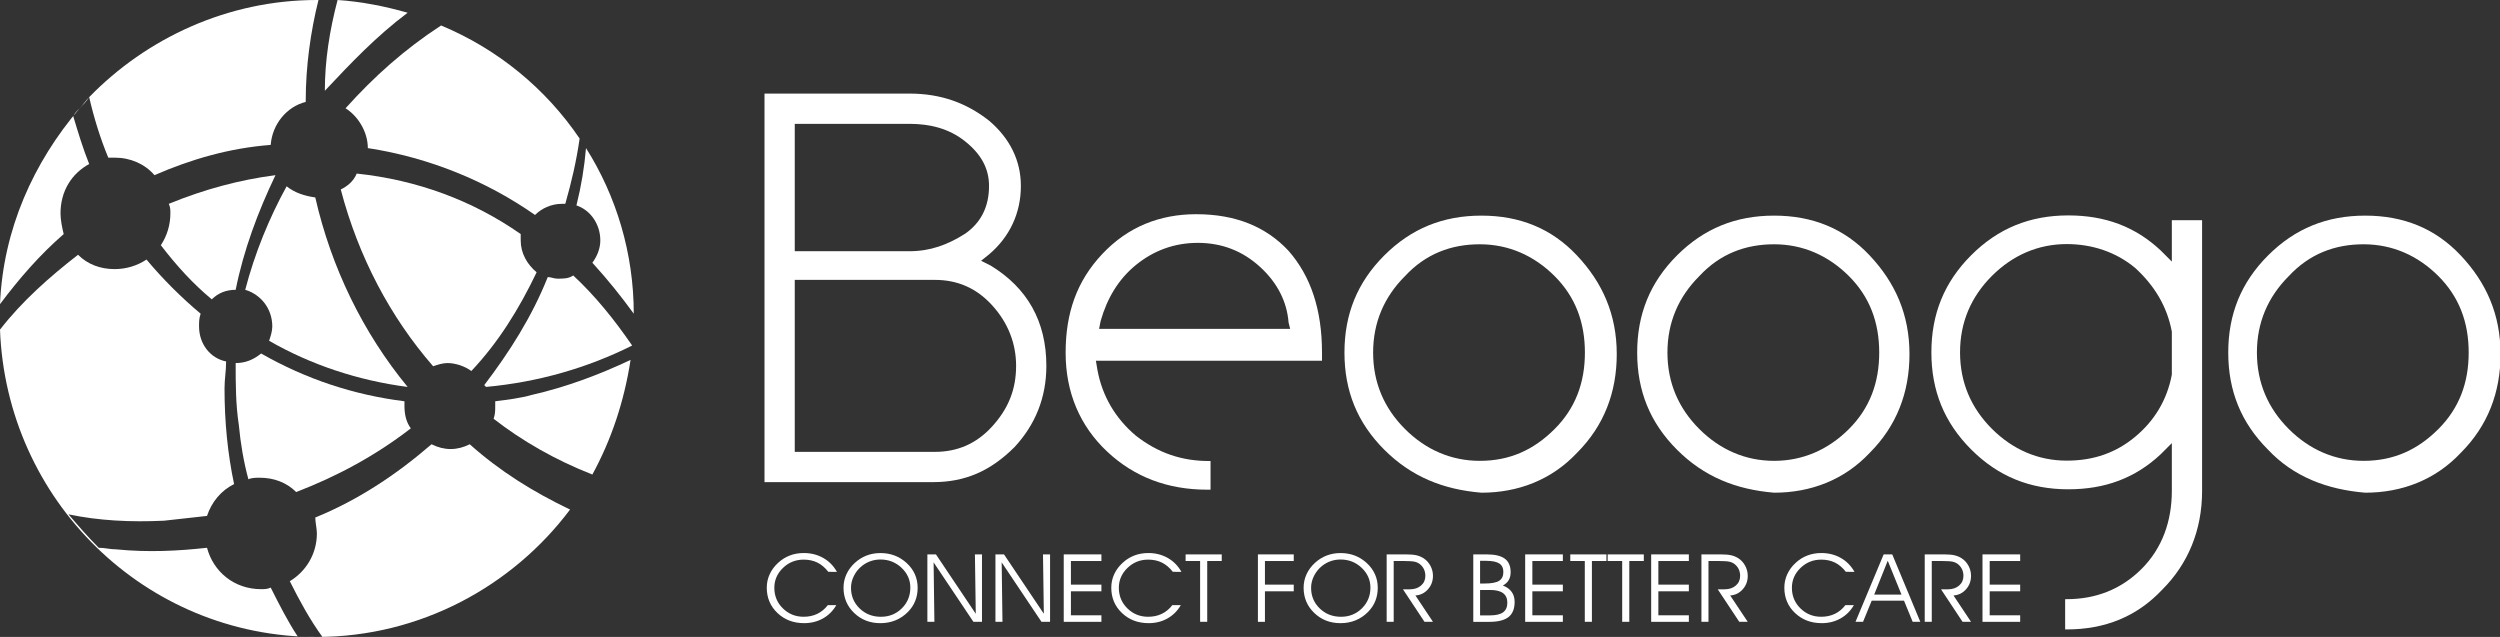
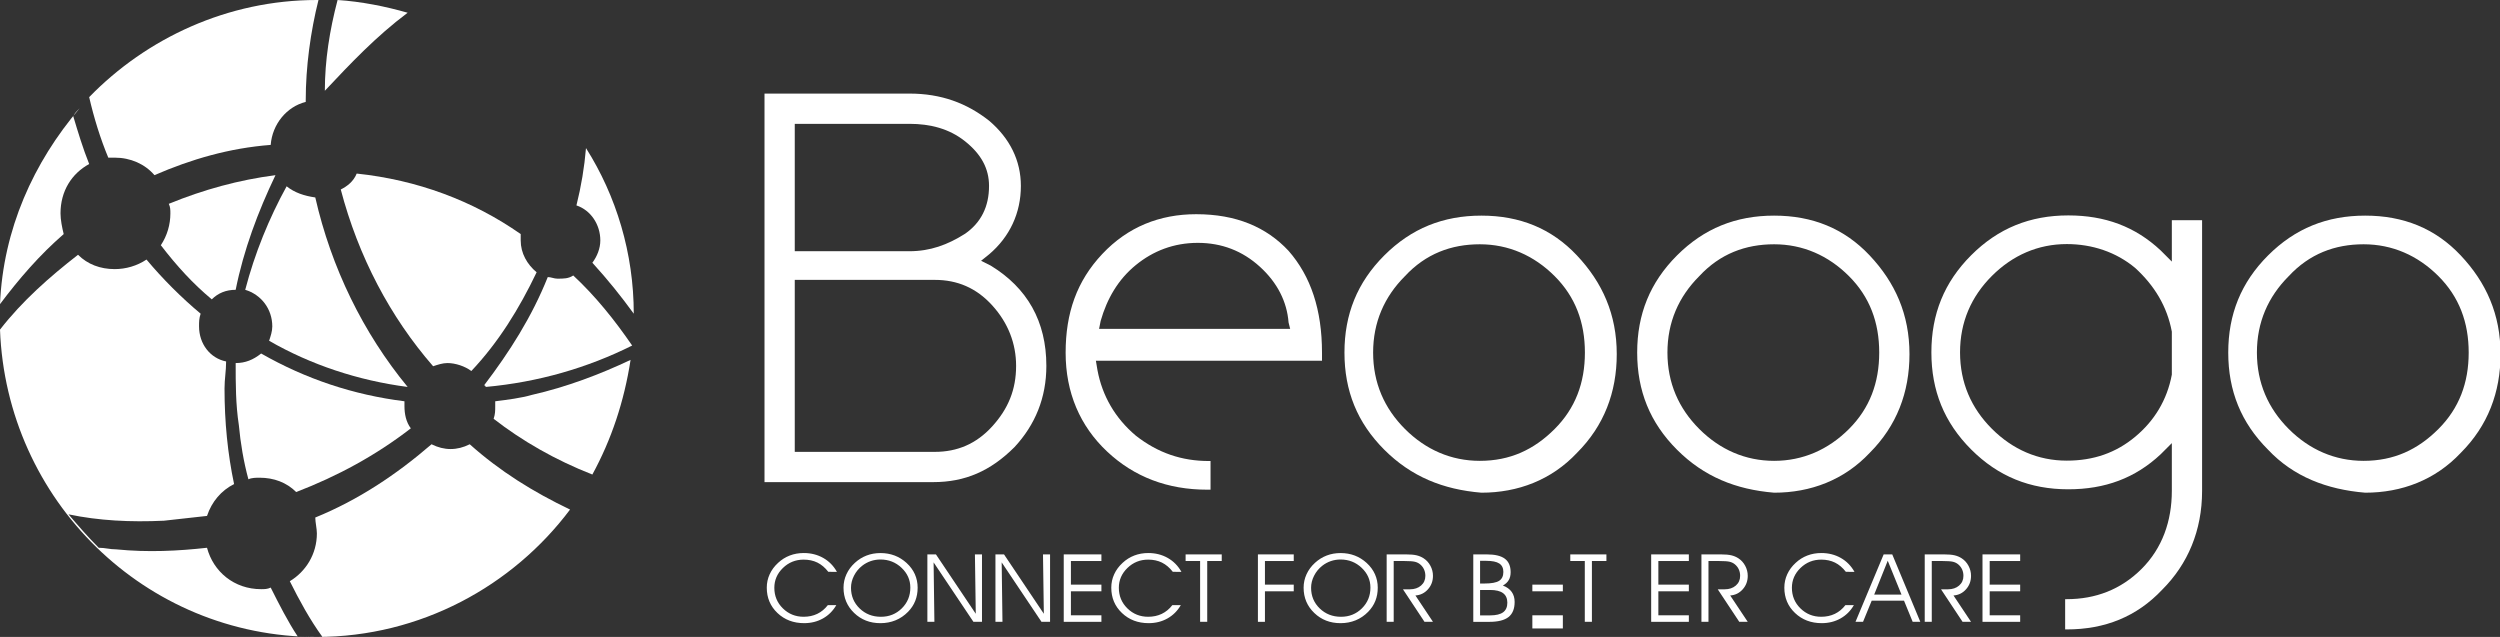
<svg xmlns="http://www.w3.org/2000/svg" xmlns:ns1="http://www.inkscape.org/namespaces/inkscape" xmlns:ns2="http://sodipodi.sourceforge.net/DTD/sodipodi-0.dtd" version="1.1" id="svg851" ns1:version="0.92.4 (5da689c313, 2019-01-14)" ns2:docname="logo-text_green.svg" x="0px" y="0px" viewBox="0 0 157 40" style="enable-background:new 0 0 157 40;" xml:space="preserve">
  <rect x="0" y="0" width="157" height="40" fill="#333333" stroke="none" />
  <style type="text/css">
	.st0{fill:#FFFFFF;}
</style>
  <ns2:namedview bordercolor="#666666" borderopacity="1" fit-margin-bottom="0" fit-margin-left="0" fit-margin-right="0" fit-margin-top="0" gridtolerance="10" guidetolerance="10" id="namedview853" ns1:current-layer="g859" ns1:cx="70.099329" ns1:cy="171.8424" ns1:pageopacity="0" ns1:pageshadow="2" ns1:window-height="1015" ns1:window-maximized="1" ns1:window-width="1920" ns1:window-x="0" ns1:window-y="0" ns1:zoom="1.4312113" objecttolerance="10" pagecolor="#ffffff" showgrid="false">
	</ns2:namedview>
  <g>
    <g id="g949" transform="translate(147.411,143.077)">
      <path id="path951" ns1:connector-curvature="0" class="st0" d="M-97.5-114.7h8.8    c1.4,0,2.6-0.5,3.6-1.6s1.5-2.3,1.5-3.8c0-1.4-0.5-2.7-1.5-3.8    C-86.1-125-87.3-125.5-88.7-125.5H-97.5V-114.7z M-97.5-135.3v8h7.2    c1.3,0,2.4-0.4,3.5-1.1c1-0.7,1.5-1.7,1.5-3c0-1.1-0.5-2-1.5-2.8    s-2.2-1.1-3.5-1.1L-97.5-135.3L-97.5-135.3z M-88.8-112.8h-10.6v-24.4h9.1    c2,0,3.6,0.6,5,1.7c1.3,1.1,2,2.5,2,4.1c0,1.7-0.7,3.2-2,4.3l-0.5,0.4    l0.6,0.3c2.3,1.4,3.5,3.5,3.5,6.3c0,2-0.7,3.7-2,5.1    C-85.2-113.5-86.8-112.8-88.8-112.8" />
    </g>
    <g id="g953" transform="translate(242.232,170.441)">
      <path id="path955" ns1:connector-curvature="0" class="st0" d="M-154-153.1c-1.3,1.3-2,2.9-2,4.8    c0,1.9,0.7,3.5,2,4.8s2.9,2,4.7,2c1.9,0,3.4-0.7,4.7-2    s1.9-2.9,1.9-4.8c0-1.9-0.6-3.5-1.9-4.8c-1.3-1.3-2.9-2-4.7-2    S-152.7-154.5-154-153.1 M-155.3-142.2c-1.7-1.7-2.5-3.7-2.5-6.1    c0-2.4,0.8-4.4,2.5-6.1c1.7-1.7,3.7-2.5,6.1-2.5c2.4,0,4.4,0.8,6,2.5    s2.5,3.7,2.5,6.2c0,2.4-0.8,4.5-2.5,6.2c-1.6,1.7-3.7,2.5-6,2.5    C-151.6-139.7-153.6-140.5-155.3-142.2" />
    </g>
    <g id="g957" transform="translate(287.815,170.441)">
      <path id="path959" ns1:connector-curvature="0" class="st0" d="M-181.1-153.1    c-1.3,1.3-2,2.9-2,4.8c0,1.9,0.7,3.5,2,4.8s2.9,2,4.7,2    s3.4-0.7,4.7-2s1.9-2.9,1.9-4.8c0-1.9-0.6-3.5-1.9-4.8    c-1.3-1.3-2.9-2-4.7-2C-178.2-155.1-179.8-154.5-181.1-153.1 M-182.5-142.2    c-1.7-1.7-2.5-3.7-2.5-6.1c0-2.4,0.8-4.4,2.5-6.1    c1.7-1.7,3.7-2.5,6.1-2.5c2.4,0,4.4,0.8,6,2.5s2.5,3.7,2.5,6.2    c0,2.4-0.8,4.5-2.5,6.2c-1.6,1.7-3.7,2.5-6,2.5    C-178.8-139.7-180.8-140.5-182.5-142.2" />
    </g>
    <g id="g961" transform="translate(379.434,170.441)">
      <path id="path963" ns1:connector-curvature="0" class="st0" d="M-235.7-153.1    c-1.3,1.3-2,2.9-2,4.8c0,1.9,0.7,3.5,2,4.8s2.9,2,4.7,2    c1.9,0,3.4-0.7,4.7-2s1.9-2.9,1.9-4.8c0-1.9-0.6-3.5-1.9-4.8    c-1.3-1.3-2.9-2-4.7-2S-234.4-154.5-235.7-153.1 M-237-142.2    c-1.7-1.7-2.5-3.7-2.5-6.1c0-2.4,0.8-4.4,2.5-6.1    c1.7-1.7,3.7-2.5,6.1-2.5c2.4,0,4.4,0.8,6,2.5s2.5,3.7,2.5,6.2    c0,2.4-0.8,4.5-2.5,6.2c-1.6,1.7-3.7,2.5-6,2.5    C-233.3-139.7-235.4-140.5-237-142.2" />
    </g>
    <g id="g965" transform="translate(361.291,161.828)">
      <path id="path967" ns1:connector-curvature="0" class="st0" d="M-224.9-141v2.6v0.1    c-0.3,1.6-1.1,2.9-2.3,3.9s-2.6,1.5-4.3,1.5c-1.8,0-3.4-0.7-4.7-2    s-2-2.9-2-4.8c0-1.9,0.7-3.5,2-4.8s2.9-2,4.7-2c1.6,0,3.1,0.5,4.3,1.5    C-226-143.9-225.2-142.6-224.9-141L-224.9-141z M-224.9-148v2.6l-0.7-0.7    c-1.6-1.5-3.5-2.2-5.8-2.2c-2.4,0-4.4,0.8-6.1,2.5    c-1.7,1.7-2.5,3.7-2.5,6.1c0,2.4,0.8,4.4,2.5,6.1    c1.7,1.7,3.7,2.5,6.1,2.5c2.3,0,4.2-0.7,5.8-2.2l0.7-0.7v3    c0,1.9-0.6,3.6-1.9,4.9c-1.3,1.3-2.9,1.9-4.7,1.9h-0.1v1.9    h0.1c2.4,0,4.4-0.8,6-2.5c1.6-1.6,2.5-3.7,2.5-6.2v-17h-1.9V-148z" />
    </g>
    <g id="g969" transform="translate(194.822,163.352)">
      <path id="path971" ns1:connector-curvature="0" class="st0" d="M-125.7-143.2    c0.4-1.4,1.1-2.6,2.2-3.5s2.4-1.4,3.9-1.4s2.8,0.5,3.9,1.5    s1.7,2.2,1.8,3.5l0.1,0.4h-12L-125.7-143.2z M-118.7-134.4    c-0.1,0-0.2,0-0.2,0c-1.7,0-3.2-0.5-4.6-1.6    c-1.3-1.1-2.1-2.5-2.4-4.1l-0.1-0.6h14.2v-0.5    c0-2.7-0.7-4.8-2.1-6.4c-1.4-1.5-3.3-2.3-5.8-2.3    c-2.3,0-4.3,0.8-5.9,2.5s-2.3,3.7-2.3,6.2s0.9,4.6,2.6,6.2    c1.7,1.6,3.8,2.4,6.3,2.4c0.1,0,0.2,0,0.2,0v-1.8h0.1V-134.4z" />
    </g>
    <g id="g869" transform="translate(152.644,124.607)">
      <path id="path871" ns1:connector-curvature="0" class="st0" d="M-100.625-88.695    c-0.205-0.264-0.433-0.457-0.686-0.582c-0.252-0.124-0.54-0.186-0.864-0.186    c-0.507,0-0.941,0.175-1.301,0.524c-0.36,0.349-0.54,0.764-0.54,1.245    c0,0.512,0.179,0.943,0.537,1.294c0.358,0.351,0.793,0.526,1.304,0.526    c0.315,0,0.6-0.061,0.855-0.183c0.254-0.122,0.476-0.305,0.663-0.547h0.532    c-0.209,0.361-0.488,0.639-0.839,0.836c-0.351,0.197-0.744,0.295-1.18,0.295    c-0.67,0-1.229-0.212-1.676-0.637c-0.448-0.425-0.671-0.955-0.671-1.591    c0-0.297,0.06-0.578,0.182-0.843c0.121-0.266,0.298-0.505,0.532-0.719    c0.217-0.202,0.46-0.354,0.731-0.458c0.27-0.104,0.563-0.156,0.878-0.156    c0.453,0,0.86,0.103,1.222,0.308s0.648,0.496,0.859,0.873H-100.625z" />
    </g>
    <g id="g873" transform="translate(156.165,122.14)">
      <path id="path875" ns1:connector-curvature="0" class="st0" d="M-102.722-85.227    c0,0.516,0.18,0.948,0.542,1.297c0.361,0.349,0.806,0.524,1.337,0.524    c0.517,0,0.955-0.176,1.312-0.529c0.357-0.353,0.535-0.788,0.535-1.303    c0-0.481-0.184-0.895-0.551-1.243s-0.81-0.522-1.327-0.522    c-0.211,0-0.414,0.033-0.609,0.1s-0.375,0.165-0.54,0.295    c-0.217,0.171-0.387,0.379-0.512,0.625C-102.66-85.737-102.722-85.485-102.722-85.227     M-103.192-85.233c0-0.294,0.061-0.576,0.183-0.843c0.122-0.268,0.299-0.507,0.531-0.719    c0.223-0.204,0.469-0.357,0.737-0.459c0.268-0.103,0.559-0.154,0.872-0.154    c0.319,0,0.615,0.052,0.887,0.155c0.272,0.104,0.521,0.259,0.747,0.464    c0.231,0.211,0.406,0.448,0.523,0.71c0.116,0.262,0.175,0.544,0.175,0.846    c0,0.301-0.05,0.577-0.15,0.828c-0.1,0.251-0.25,0.479-0.451,0.685    c-0.232,0.236-0.493,0.415-0.786,0.535c-0.292,0.12-0.609,0.18-0.952,0.18    c-0.655,0-1.205-0.214-1.649-0.641C-102.969-84.074-103.192-84.603-103.192-85.233" />
    </g>
    <g id="g877" transform="translate(175.537,118.117)">
      <path id="path879" ns1:connector-curvature="0" class="st0" d="M-114.259-79.572l-0.053-3.729h0.444v4.235    h-0.538l-2.501-3.734l0.05,3.734h-0.441v-4.235h0.538L-114.259-79.572z" />
    </g>
    <g id="g881" transform="translate(186.108,118.117)">
      <path id="path883" ns1:connector-curvature="0" class="st0" d="M-120.555-79.572l-0.053-3.729h0.444v4.235    h-0.538l-2.501-3.734l0.05,3.734h-0.441v-4.235h0.538L-120.555-79.572z" />
    </g>
    <g id="g885" transform="translate(190.311,122.628)">
      <path id="path887" ns1:connector-curvature="0" class="st0" d="M-123.058-85.913h1.916v0.419h-1.916v1.507    h1.916v0.41h-2.366v-4.235h2.366v0.416h-1.916V-85.913z" />
    </g>
    <g id="g889" transform="translate(206.138,124.607)">
      <path id="path891" ns1:connector-curvature="0" class="st0" d="M-132.484-88.695    c-0.205-0.264-0.433-0.457-0.686-0.582c-0.252-0.124-0.54-0.186-0.864-0.186    c-0.507,0-0.941,0.175-1.301,0.524c-0.36,0.349-0.54,0.764-0.54,1.245    c0,0.512,0.179,0.943,0.537,1.294c0.358,0.351,0.793,0.526,1.304,0.526    c0.315,0,0.6-0.061,0.855-0.183c0.254-0.122,0.476-0.305,0.663-0.547h0.532    c-0.209,0.361-0.488,0.639-0.839,0.836c-0.351,0.197-0.744,0.295-1.18,0.295    c-0.67,0-1.229-0.212-1.676-0.637c-0.448-0.425-0.671-0.955-0.671-1.591    c0-0.297,0.06-0.578,0.182-0.843c0.121-0.266,0.298-0.505,0.532-0.719    c0.217-0.202,0.46-0.354,0.731-0.458c0.27-0.104,0.563-0.156,0.878-0.156    c0.453,0,0.86,0.103,1.222,0.308s0.648,0.496,0.859,0.873H-132.484z" />
    </g>
    <g id="g893" transform="translate(211.478,116.869)">
      <path id="path895" ns1:connector-curvature="0" class="st0" d="M-135.664-77.818h-0.447v-3.819h-0.911    v-0.416h2.269v0.416h-0.911V-77.818z" />
    </g>
    <g id="g897" transform="translate(219.349,116.869)">
      <path id="path899" ns1:connector-curvature="0" class="st0" d="M-140.352-77.818v-4.235h2.25v0.416    h-1.809v1.483h1.809v0.419h-1.809v1.917H-140.352z" />
    </g>
    <g id="g901" transform="translate(227.606,122.14)">
      <path id="path903" ns1:connector-curvature="0" class="st0" d="M-145.269-85.227    c0,0.516,0.18,0.948,0.542,1.297c0.361,0.349,0.806,0.524,1.337,0.524    c0.517,0,0.955-0.176,1.312-0.529c0.357-0.353,0.535-0.788,0.535-1.303    c0-0.481-0.184-0.895-0.551-1.243s-0.81-0.522-1.327-0.522    c-0.211,0-0.414,0.033-0.609,0.1s-0.375,0.165-0.54,0.295    c-0.217,0.171-0.387,0.379-0.512,0.625C-145.207-85.737-145.269-85.485-145.269-85.227     M-145.739-85.233c0-0.294,0.061-0.576,0.183-0.843c0.122-0.268,0.299-0.507,0.531-0.719    c0.223-0.204,0.469-0.357,0.737-0.459c0.268-0.103,0.559-0.154,0.872-0.154    c0.319,0,0.615,0.052,0.887,0.155c0.272,0.104,0.521,0.259,0.747,0.464    c0.231,0.211,0.406,0.448,0.523,0.71c0.117,0.262,0.176,0.544,0.176,0.846    c0,0.301-0.05,0.577-0.15,0.828c-0.1,0.251-0.251,0.479-0.451,0.685    c-0.231,0.236-0.493,0.415-0.785,0.535c-0.292,0.12-0.609,0.18-0.952,0.18    c-0.655,0-1.205-0.214-1.649-0.641C-145.516-84.074-145.739-84.603-145.739-85.233" />
    </g>
    <g id="g905" transform="translate(240.431,126.286)">
      <path id="path907" ns1:connector-curvature="0" class="st0" d="M-152.907-91.054v3.819h-0.442v-4.235    h1.224c0.269,0,0.486,0.019,0.65,0.057c0.163,0.038,0.312,0.1,0.446,0.188    c0.182,0.118,0.325,0.276,0.43,0.474c0.105,0.197,0.158,0.407,0.158,0.628    c0,0.328-0.105,0.61-0.315,0.846c-0.21,0.236-0.472,0.365-0.787,0.387l1.102,1.655h-0.532    l-1.352-2.042h0.432c0.288,0,0.522-0.079,0.703-0.236    c0.18-0.157,0.271-0.358,0.271-0.605c0-0.149-0.027-0.285-0.083-0.407    c-0.055-0.122-0.137-0.229-0.245-0.32c-0.09-0.075-0.198-0.129-0.324-0.161    c-0.127-0.032-0.351-0.048-0.675-0.048H-152.907z" />
    </g>
    <g id="g909" transform="translate(253.844,121.803)">
      <path id="path911" ns1:connector-curvature="0" class="st0" d="M-160.895-84.754v1.597h0.629    c0.369,0,0.642-0.065,0.818-0.195c0.176-0.13,0.265-0.33,0.265-0.599    c0-0.269-0.09-0.47-0.269-0.603c-0.179-0.133-0.451-0.199-0.813-0.199H-160.895z     M-160.895-86.583v1.425h0.269c0.442,0,0.751-0.057,0.928-0.17    c0.176-0.113,0.265-0.299,0.265-0.557c0-0.242-0.086-0.419-0.257-0.531    c-0.171-0.112-0.445-0.167-0.82-0.167H-160.895z M-161.324-86.987h0.849    c0.516,0,0.894,0.09,1.136,0.272c0.242,0.181,0.363,0.464,0.363,0.848    c0,0.194-0.04,0.36-0.122,0.497c-0.081,0.138-0.203,0.25-0.366,0.338    c0.247,0.095,0.431,0.228,0.554,0.4c0.123,0.172,0.185,0.381,0.185,0.63    c0,0.43-0.128,0.746-0.383,0.948c-0.256,0.202-0.658,0.303-1.206,0.303h-1.008V-86.987z" />
    </g>
    <g id="g913" transform="translate(261.962,122.628)">
-       <path id="path915" ns1:connector-curvature="0" class="st0" d="M-165.73-85.913h1.915v0.419h-1.915v1.507    h1.915v0.41h-2.366v-4.235h2.366v0.416h-1.915V-85.913z" />
+       <path id="path915" ns1:connector-curvature="0" class="st0" d="M-165.73-85.913h1.915v0.419h-1.915v1.507    h1.915v0.41h-2.366h2.366v0.416h-1.915V-85.913z" />
    </g>
    <g id="g917" transform="translate(271.211,116.869)">
      <path id="path919" ns1:connector-curvature="0" class="st0" d="M-171.238-77.818h-0.448v-3.819h-0.911    v-0.416h2.269v0.416h-0.911V-77.818z" />
    </g>
    <g id="g921" transform="translate(277.016,116.869)">
-       <path id="path923" ns1:connector-curvature="0" class="st0" d="M-174.695-77.818h-0.448v-3.819h-0.911    v-0.416h2.269v0.416h-0.911V-77.818z" />
-     </g>
+       </g>
    <g id="g925" transform="translate(281.526,122.628)">
      <path id="path927" ns1:connector-curvature="0" class="st0" d="M-177.381-85.913h1.915v0.419h-1.915v1.507    h1.915v0.41h-2.366v-4.235h2.366v0.416h-1.915V-85.913z" />
    </g>
    <g id="g929" transform="translate(289.305,126.286)">
      <path id="path931" ns1:connector-curvature="0" class="st0" d="M-182.013-91.054v3.819h-0.442v-4.235    h1.224c0.269,0,0.486,0.019,0.65,0.057c0.163,0.038,0.312,0.1,0.446,0.188    c0.182,0.118,0.325,0.276,0.43,0.474c0.105,0.197,0.158,0.407,0.158,0.628    c0,0.328-0.105,0.61-0.315,0.846c-0.21,0.236-0.472,0.365-0.787,0.387l1.102,1.655h-0.532    l-1.352-2.042h0.432c0.288,0,0.522-0.079,0.703-0.236    c0.18-0.157,0.271-0.358,0.271-0.605c0-0.149-0.027-0.285-0.083-0.407    c-0.055-0.122-0.137-0.229-0.245-0.32c-0.09-0.075-0.198-0.129-0.324-0.161    c-0.127-0.032-0.351-0.048-0.675-0.048H-182.013z" />
    </g>
    <g id="g933" transform="translate(310.643,124.607)">
      <path id="path935" ns1:connector-curvature="0" class="st0" d="M-194.721-88.695    c-0.205-0.264-0.433-0.457-0.686-0.582c-0.252-0.124-0.54-0.186-0.864-0.186    c-0.507,0-0.94,0.175-1.301,0.524c-0.36,0.349-0.54,0.764-0.54,1.245    c0,0.512,0.179,0.943,0.537,1.294c0.358,0.351,0.792,0.526,1.304,0.526    c0.315,0,0.6-0.061,0.855-0.183c0.254-0.122,0.476-0.305,0.664-0.547h0.532    c-0.208,0.361-0.488,0.639-0.839,0.836c-0.351,0.197-0.744,0.295-1.18,0.295    c-0.67,0-1.228-0.212-1.676-0.637c-0.448-0.425-0.672-0.955-0.672-1.591    c0-0.297,0.061-0.578,0.182-0.843c0.121-0.266,0.298-0.505,0.532-0.719    c0.217-0.202,0.461-0.354,0.731-0.458c0.27-0.104,0.563-0.156,0.878-0.156    c0.453,0,0.86,0.103,1.222,0.308s0.648,0.496,0.859,0.873H-194.721z" />
    </g>
    <g id="g937" transform="translate(319.279,121.086)">
      <path id="path939" ns1:connector-curvature="0" class="st0" d="M-199.865-83.745l-0.864-2.126    l-0.851,2.126H-199.865z M-202.281-82.035h-0.473l1.769-4.235h0.539l1.762,4.235h-0.479    l-0.544-1.329h-2.029L-202.281-82.035z" />
    </g>
    <g id="g941" transform="translate(323.978,126.286)">
      <path id="path943" ns1:connector-curvature="0" class="st0" d="M-202.663-91.054v3.819h-0.442v-4.235    h1.224c0.269,0,0.486,0.019,0.65,0.057c0.163,0.038,0.312,0.1,0.446,0.188    c0.182,0.118,0.325,0.276,0.43,0.474c0.105,0.197,0.158,0.407,0.158,0.628    c0,0.328-0.105,0.61-0.315,0.846c-0.21,0.236-0.472,0.365-0.787,0.387l1.102,1.655h-0.532    l-1.352-2.042h0.432c0.288,0,0.522-0.079,0.703-0.236    c0.18-0.157,0.271-0.358,0.271-0.605c0-0.149-0.027-0.285-0.083-0.407    c-0.055-0.122-0.137-0.229-0.245-0.32c-0.09-0.075-0.198-0.129-0.324-0.161    c-0.127-0.032-0.351-0.048-0.675-0.048H-202.663z" />
    </g>
    <g id="g945" transform="translate(332.971,122.628)">
      <path id="path947" ns1:connector-curvature="0" class="st0" d="M-208.019-85.913h1.915v0.419h-1.915v1.507    h1.915v0.41h-2.366v-4.235h2.366v0.416h-1.915V-85.913z" />
    </g>
  </g>
  <g>
    <path class="st0" d="M4,14.7c-0.1-0.4-0.2-0.9-0.2-1.3c0-1.4,0.7-2.5,1.8-3.1c-0.4-1-0.7-2-1-3C4.7,7.1,4.8,7,5,6.8   C2.1,10.2,0.2,14.4,0,19.1C1.2,17.5,2.5,16,4,14.7z" />
    <path class="st0" d="M28.3,28.2c-0.4,0-0.8-0.1-1.2-0.3c-2.2,1.9-4.6,3.5-7.3,4.6   c0,0.3,0.1,0.7,0.1,1c0,1.3-0.7,2.4-1.7,3c0.6,1.2,1.252,2.404,2.052,3.504H20.119   c-0.5,0-0.892-0.006-1.426-0.041c-0.6-0.9-1.193-2.064-1.693-3.064C16.8,37,16.6,37,16.4,37   c-1.7,0-3-1.1-3.4-2.6C11.2,34.6,9.3,34.7,7.3,34.5c-0.4,0-0.7-0.1-1.1-0.1   c-0.7-0.7-1.3-1.4-1.9-2.1c1.9,0.4,3.9,0.5,6,0.4c0.9-0.1,1.8-0.2,2.7-0.3   c0.3-0.9,0.9-1.6,1.7-2c-0.4-1.9-0.6-3.9-0.6-6c0-0.6,0.1-1.1,0.1-1.7c-1-0.2-1.7-1.1-1.7-2.2   c0-0.3,0-0.5,0.1-0.8c-1.2-1-2.4-2.2-3.4-3.4c-0.6,0.4-1.3,0.6-2,0.6c-0.9,0-1.7-0.3-2.3-0.9   c-1.8,1.4-3.5,2.9-4.9,4.7C0.4,31.4,9.1,40,19.9,40c6.5,0,12.3-3.2,15.9-8C33.5,30.9,31.4,29.6,29.5,27.9   C29.1,28.1,28.7,28.2,28.3,28.2z" />
    <path class="st0" d="M7.2,9.9c1,0,1.9,0.4,2.5,1.1c2.3-1,4.7-1.7,7.3-1.9c0.1-1.3,1-2.4,2.2-2.7c0-0.1,0-0.1,0-0.1   C19.2,4.2,19.5,2,20,0h-0.1C14.3,0,9.2,2.4,5.6,6.1c0.3,1.3,0.7,2.6,1.2,3.8C6.9,9.9,7.1,9.9,7.2,9.9z" />
-     <path class="st0" d="M21.7,6.8C22.5,7.3,23.1,8.3,23.1,9.3c3.9,0.6,7.5,2.1,10.5,4.2   c0.4-0.4,1-0.7,1.7-0.7c0,0,0.1,0,0.2,0c0.4-1.4,0.7-2.7,0.9-4.1   c-2.1-3.1-5.1-5.6-8.7-7.1C25.4,3.1,23.5,4.8,21.7,6.8z" />
    <path class="st0" d="M25.6,0.8c-1.4-0.4-2.9-0.7-4.4-0.8c-0.5,1.9-0.8,3.8-0.8,5.7C22,4,23.6,2.3,25.6,0.8z" />
    <path class="st0" d="M37.7,15.1c0,0.5-0.2,1-0.5,1.4c1,1.1,1.8,2.1,2.6,3.2c0-3.8-1.1-7.4-3-10.4   c-0.1,1.2-0.3,2.4-0.6,3.6C37.1,13.2,37.7,14.1,37.7,15.1z" />
    <path class="st0" d="M17.1,20.5c0,0.3-0.1,0.6-0.2,0.9c2.6,1.5,5.6,2.5,8.7,2.9   c-2.8-3.4-4.8-7.5-5.8-11.9c-0.7-0.1-1.3-0.3-1.8-0.7c-1.1,2-2,4.2-2.6,6.5   C16.4,18.5,17.1,19.4,17.1,20.5z" />
    <path class="st0" d="M33.4,24.8c-0.7,0.2-1.5,0.3-2.3,0.4c0,0.1,0,0.2,0,0.3   c0,0.3,0,0.5-0.1,0.8c1.8,1.4,3.9,2.6,6.2,3.5c1.2-2.2,2-4.6,2.4-7.2   C37.7,23.5,35.6,24.3,33.4,24.8z" />
    <path class="st0" d="M36,17.3C35.7,17.5,35.4,17.5,35,17.5c-0.2,0-0.4-0.1-0.6-0.1   c-1,2.5-2.4,4.7-4,6.8c0.1,0,0.1,0.1,0.1,0.1c3.3-0.3,6.4-1.2,9.2-2.6   C38.6,20.1,37.4,18.6,36,17.3z" />
    <path class="st0" d="M17.3,11c-2.3,0.3-4.5,0.9-6.7,1.8c0.1,0.2,0.1,0.4,0.1,0.6c0,0.7-0.2,1.4-0.6,2   c1,1.3,2,2.4,3.2,3.4c0.4-0.4,0.9-0.6,1.5-0.6C15.3,15.7,16.2,13.3,17.3,11z" />
    <path class="st0" d="M32.7,15.1c0-0.1,0-0.3,0-0.4c-3-2.1-6.5-3.4-10.3-3.8c-0.2,0.5-0.6,0.8-1,1   c1.1,4.2,3.1,8,5.8,11.1c0.3-0.1,0.6-0.2,0.9-0.2c0.5,0,1.1,0.2,1.5,0.5   c1.7-1.8,3-3.9,4.1-6.2C33.1,16.6,32.7,15.9,32.7,15.1z" />
    <path class="st0" d="M25.4,25.2c-3.2-0.4-6.2-1.4-9-3c-0.5,0.4-1,0.6-1.6,0.6c0,1.3,0,2.6,0.2,3.9   c0.1,1.1,0.3,2.3,0.6,3.4c0.2-0.1,0.5-0.1,0.7-0.1c0.9,0,1.7,0.3,2.3,0.9c2.6-1,5-2.3,7.2-4   C25.5,26.5,25.4,26,25.4,25.5C25.4,25.4,25.4,25.3,25.4,25.2z" />
-     <path class="st0" d="M5.6,6.1C5.4,6.3,5.2,6.6,5,6.8C5.2,6.6,5.4,6.4,5.6,6.1L5.6,6.1z" />
    <path class="st0" d="M21.3,0C20.9,0,20.4,0,20,0l0,0C20.4,0,20.9,0,21.3,0L21.3,0z" />
    <path class="st0" d="M0,20.1c0,0.2,0,0.4,0,0.6l0,0C0,20.4,0,20.2,0,20.1S0,20.1,0,20.1z" />
    <path class="st0" d="M0,19.2C0,19.5,0,19.7,0,20C0,19.7,0,19.4,0,19.2L0,19.2z" />
  </g>
</svg>